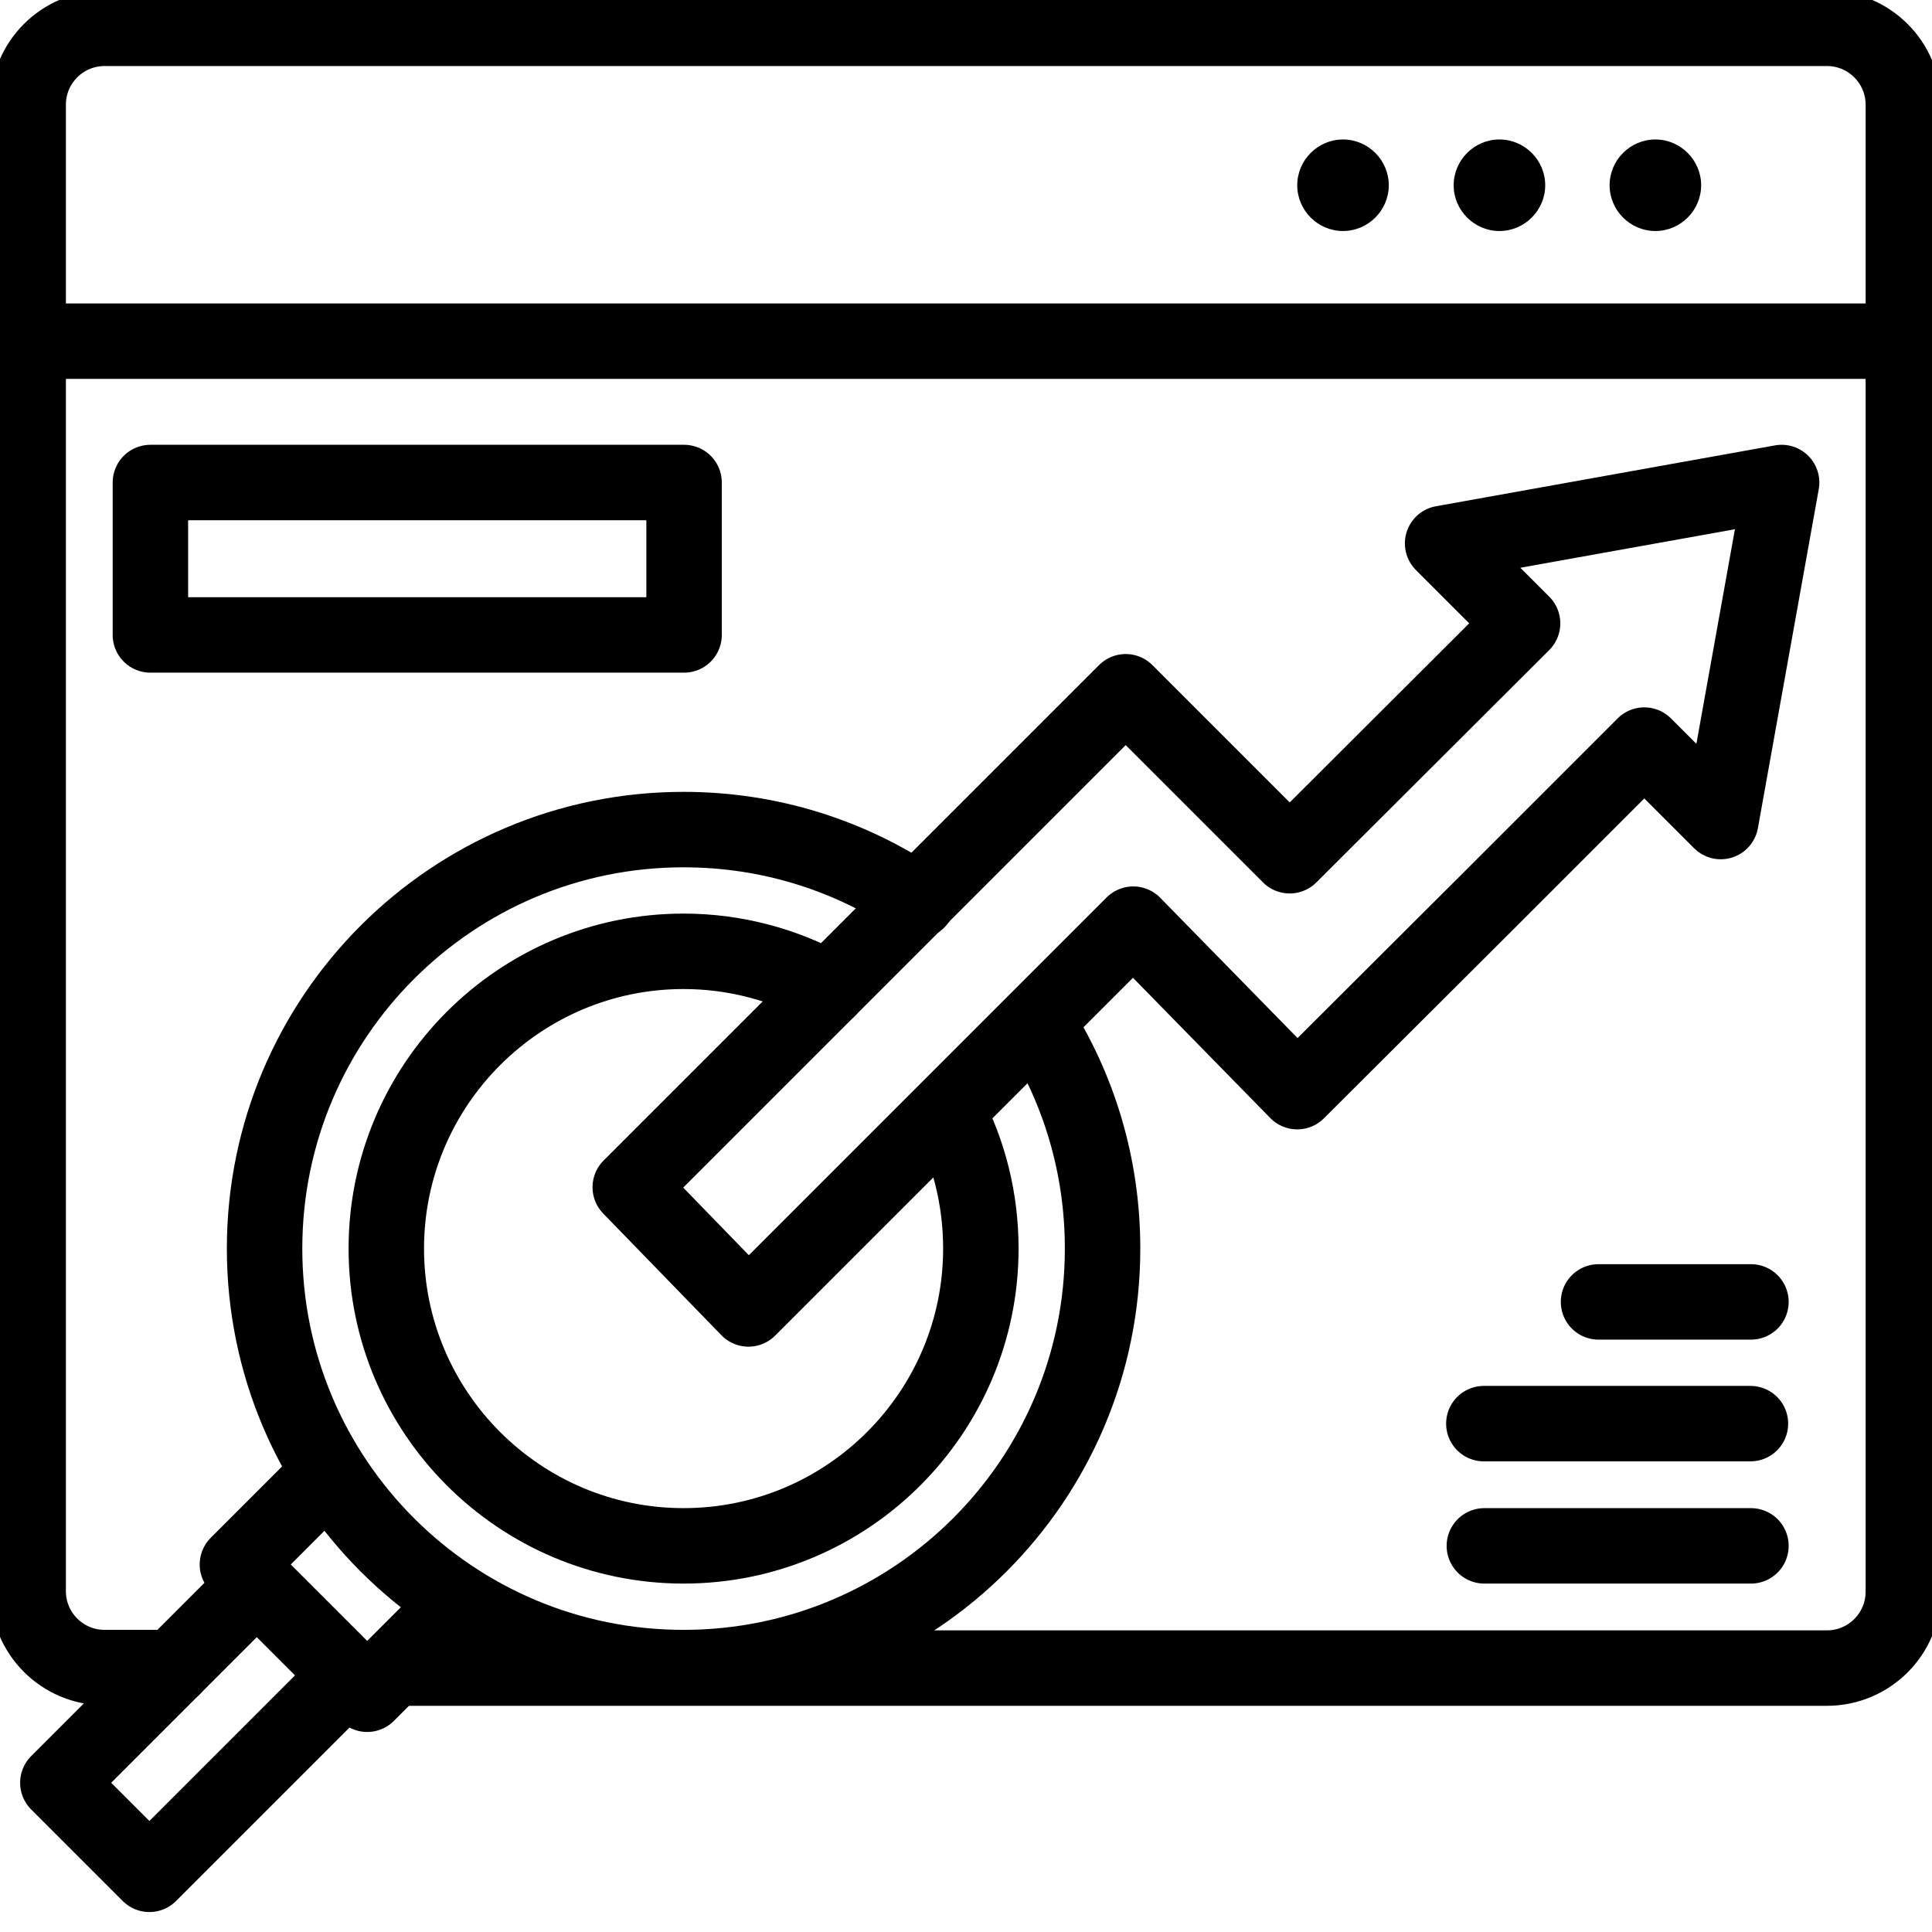
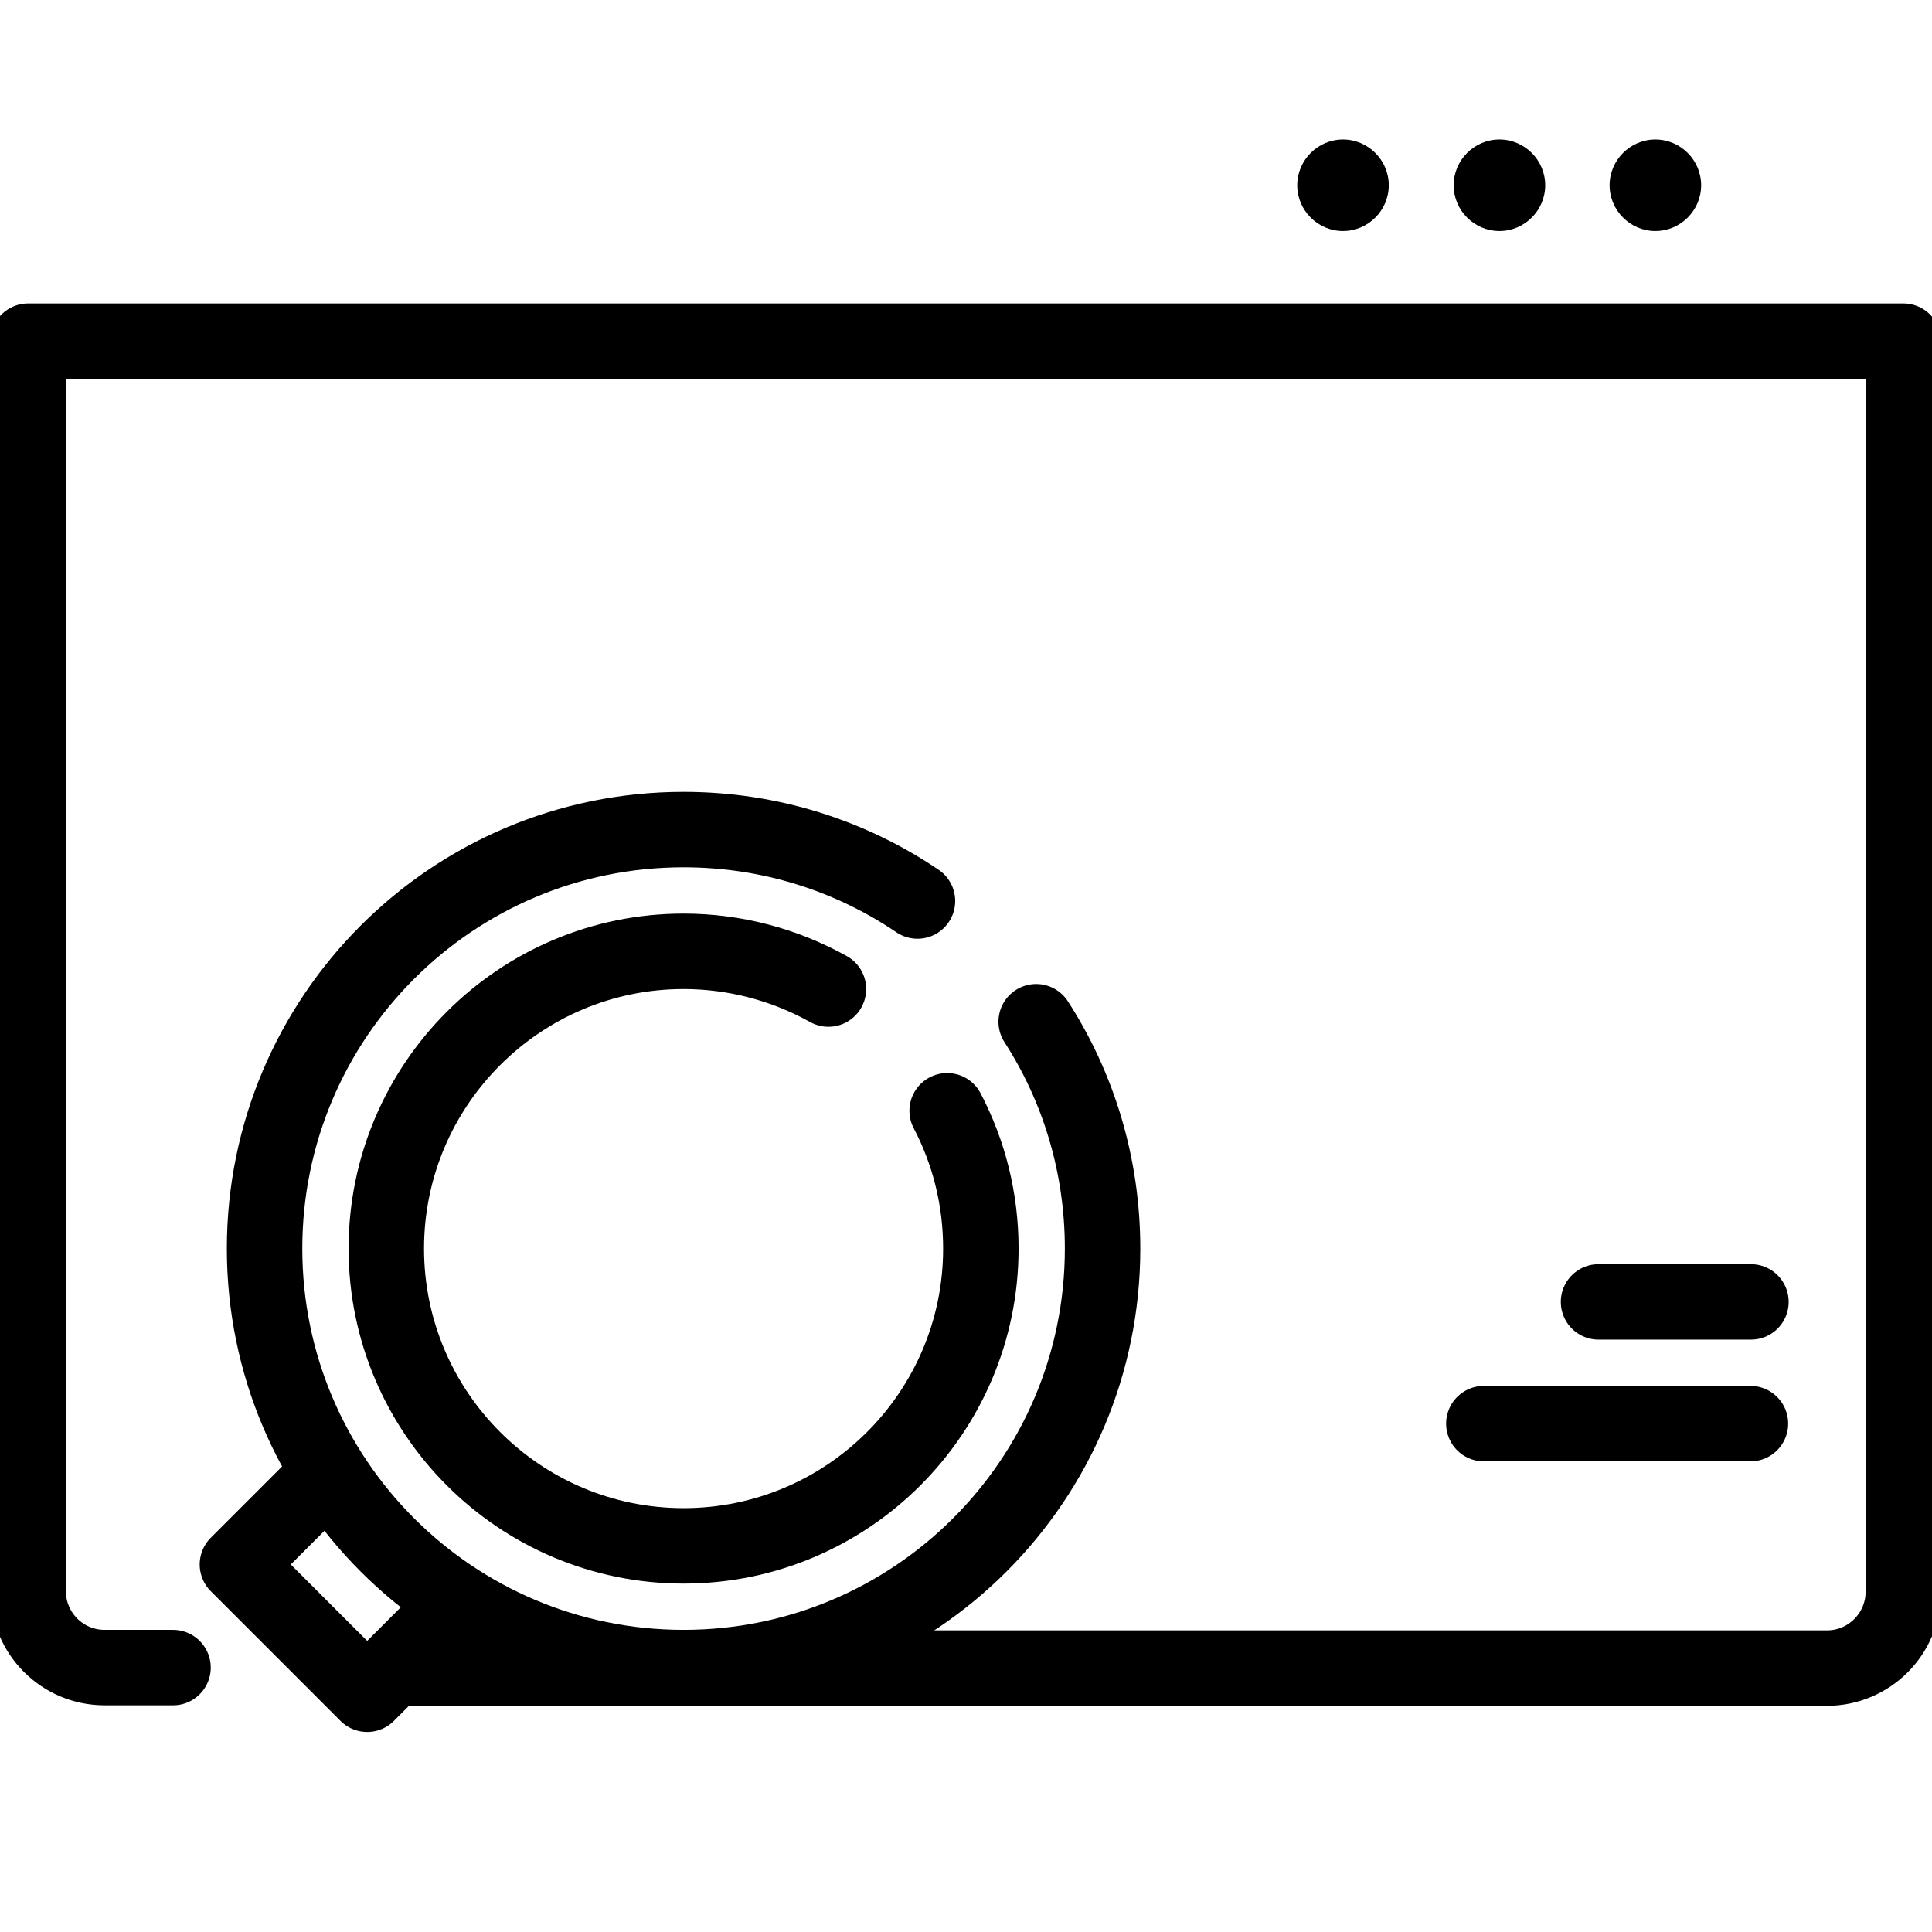
<svg xmlns="http://www.w3.org/2000/svg" version="1.1" id="Layer_1" x="0px" y="0px" viewBox="0 0 512 512" style="enable-background:new 0 0 512 512;" xml:space="preserve">
  <style type="text/css">
	.st0{fill:none;stroke:#000000;stroke-width:15;stroke-linecap:round;stroke-linejoin:round;stroke-miterlimit:10;}
</style>
  <g>
    <g>
      <g transform="matrix(1.333 0 0 -1.333 0 682.667)">
-         <path class="st0" d="M5.6,444.3v47c0,8.4,6.8,15.2,15.2,15.2h342.4c8.4,0,15.2-6.8,15.2-15.2v-47" />
        <path class="st0" d="M34.4,180.6H20.8c-8.4,0-15.2,6.8-15.2,15.2v248.5h76.9v0h295.9V195.7c0-8.4-6.8-15.2-15.2-15.2H232.5v0     H78.8" />
-         <path class="st0" d="M69.3,179.1l-39.6-39.6l-18.2,18.2l39.6,39.6" />
        <path class="st0" d="M91.2,193.5l-18.2-18.2l-25.8,25.8l18.2,18.2" />
        <path class="st0" d="M206,309c8.4-13,13.2-28.5,13.2-45.1c0-46-37.3-83.3-83.3-83.3s-83.3,37.3-83.3,83.3     c0,46,37.3,83.3,83.3,83.3c17.2,0,33.2-5.2,46.5-14.2" />
        <path class="st0" d="M188.3,291.3c4.3-8.2,6.7-17.5,6.7-27.4c0-32.6-26.5-59.1-59.1-59.1c-32.6,0-59.1,26.5-59.1,59.1     c0,32.6,26.5,59.1,59.1,59.1c10.1,0,20-2.6,28.8-7.5" />
-         <path class="st0" d="M296.1,333.2l30.8,30.8l15.2-15.2l12.1,67.4l-67.4-12.1l15.9-15.9L256.4,342l-32.6,32.6l-98.5-98.5     l23.5-24.2l76.5,76.5l32.6-33.3L296.1,333.2z" />
        <path d="M338.2,475.3c0-5-4.1-9.1-9.1-9.1s-9.1,4.1-9.1,9.1c0,5,4.1,9.1,9.1,9.1S338.2,480.3,338.2,475.3" />
        <path d="M307.2,475.3c0-5-4.1-9.1-9.1-9.1c-5,0-9.1,4.1-9.1,9.1c0,5,4.1,9.1,9.1,9.1C303.1,484.4,307.2,480.3,307.2,475.3" />
        <path d="M276.1,475.3c0-5-4.1-9.1-9.1-9.1c-5,0-9.1,4.1-9.1,9.1c0,5,4.1,9.1,9.1,9.1C272,484.4,276.1,480.3,276.1,475.3" />
-         <path class="st0" d="M135.9,385.9H29.9v30.3h106.1V385.9z" />
        <path class="st0" d="M295,229.1h53" />
-         <path class="st0" d="M348.1,204.8h-53" />
        <path class="st0" d="M317.8,253.3h30.3" />
      </g>
    </g>
  </g>
</svg>